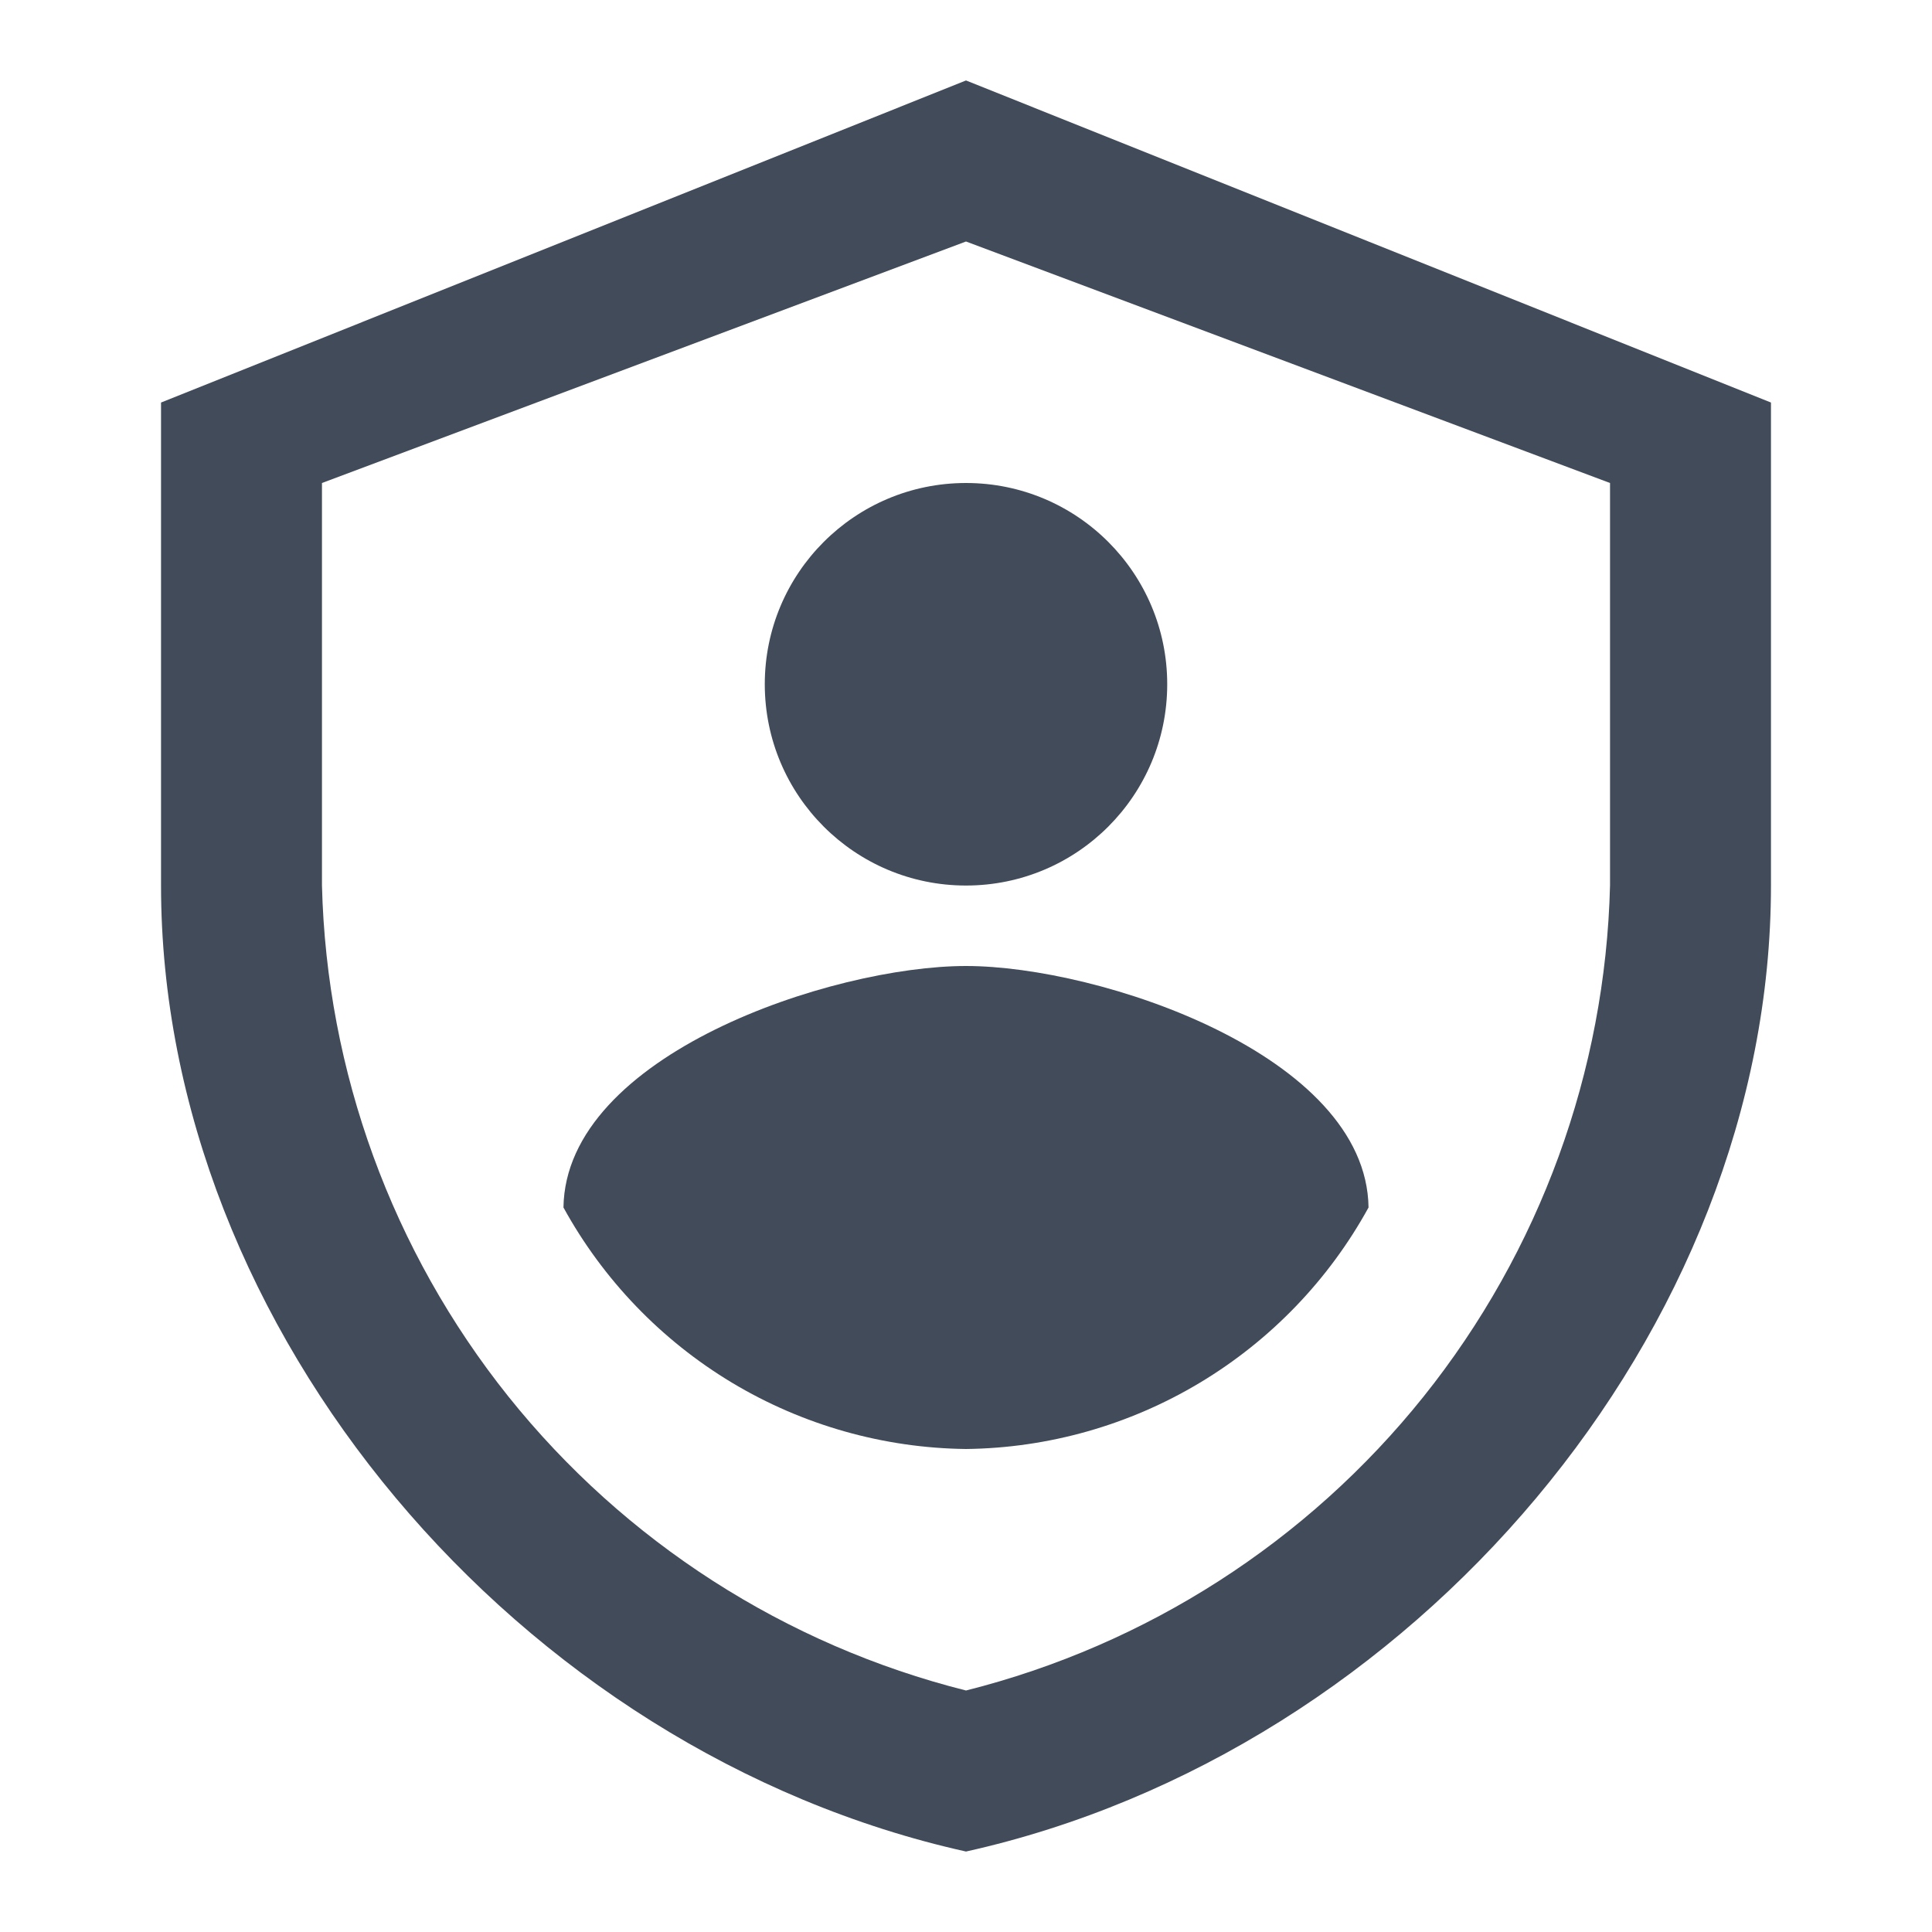
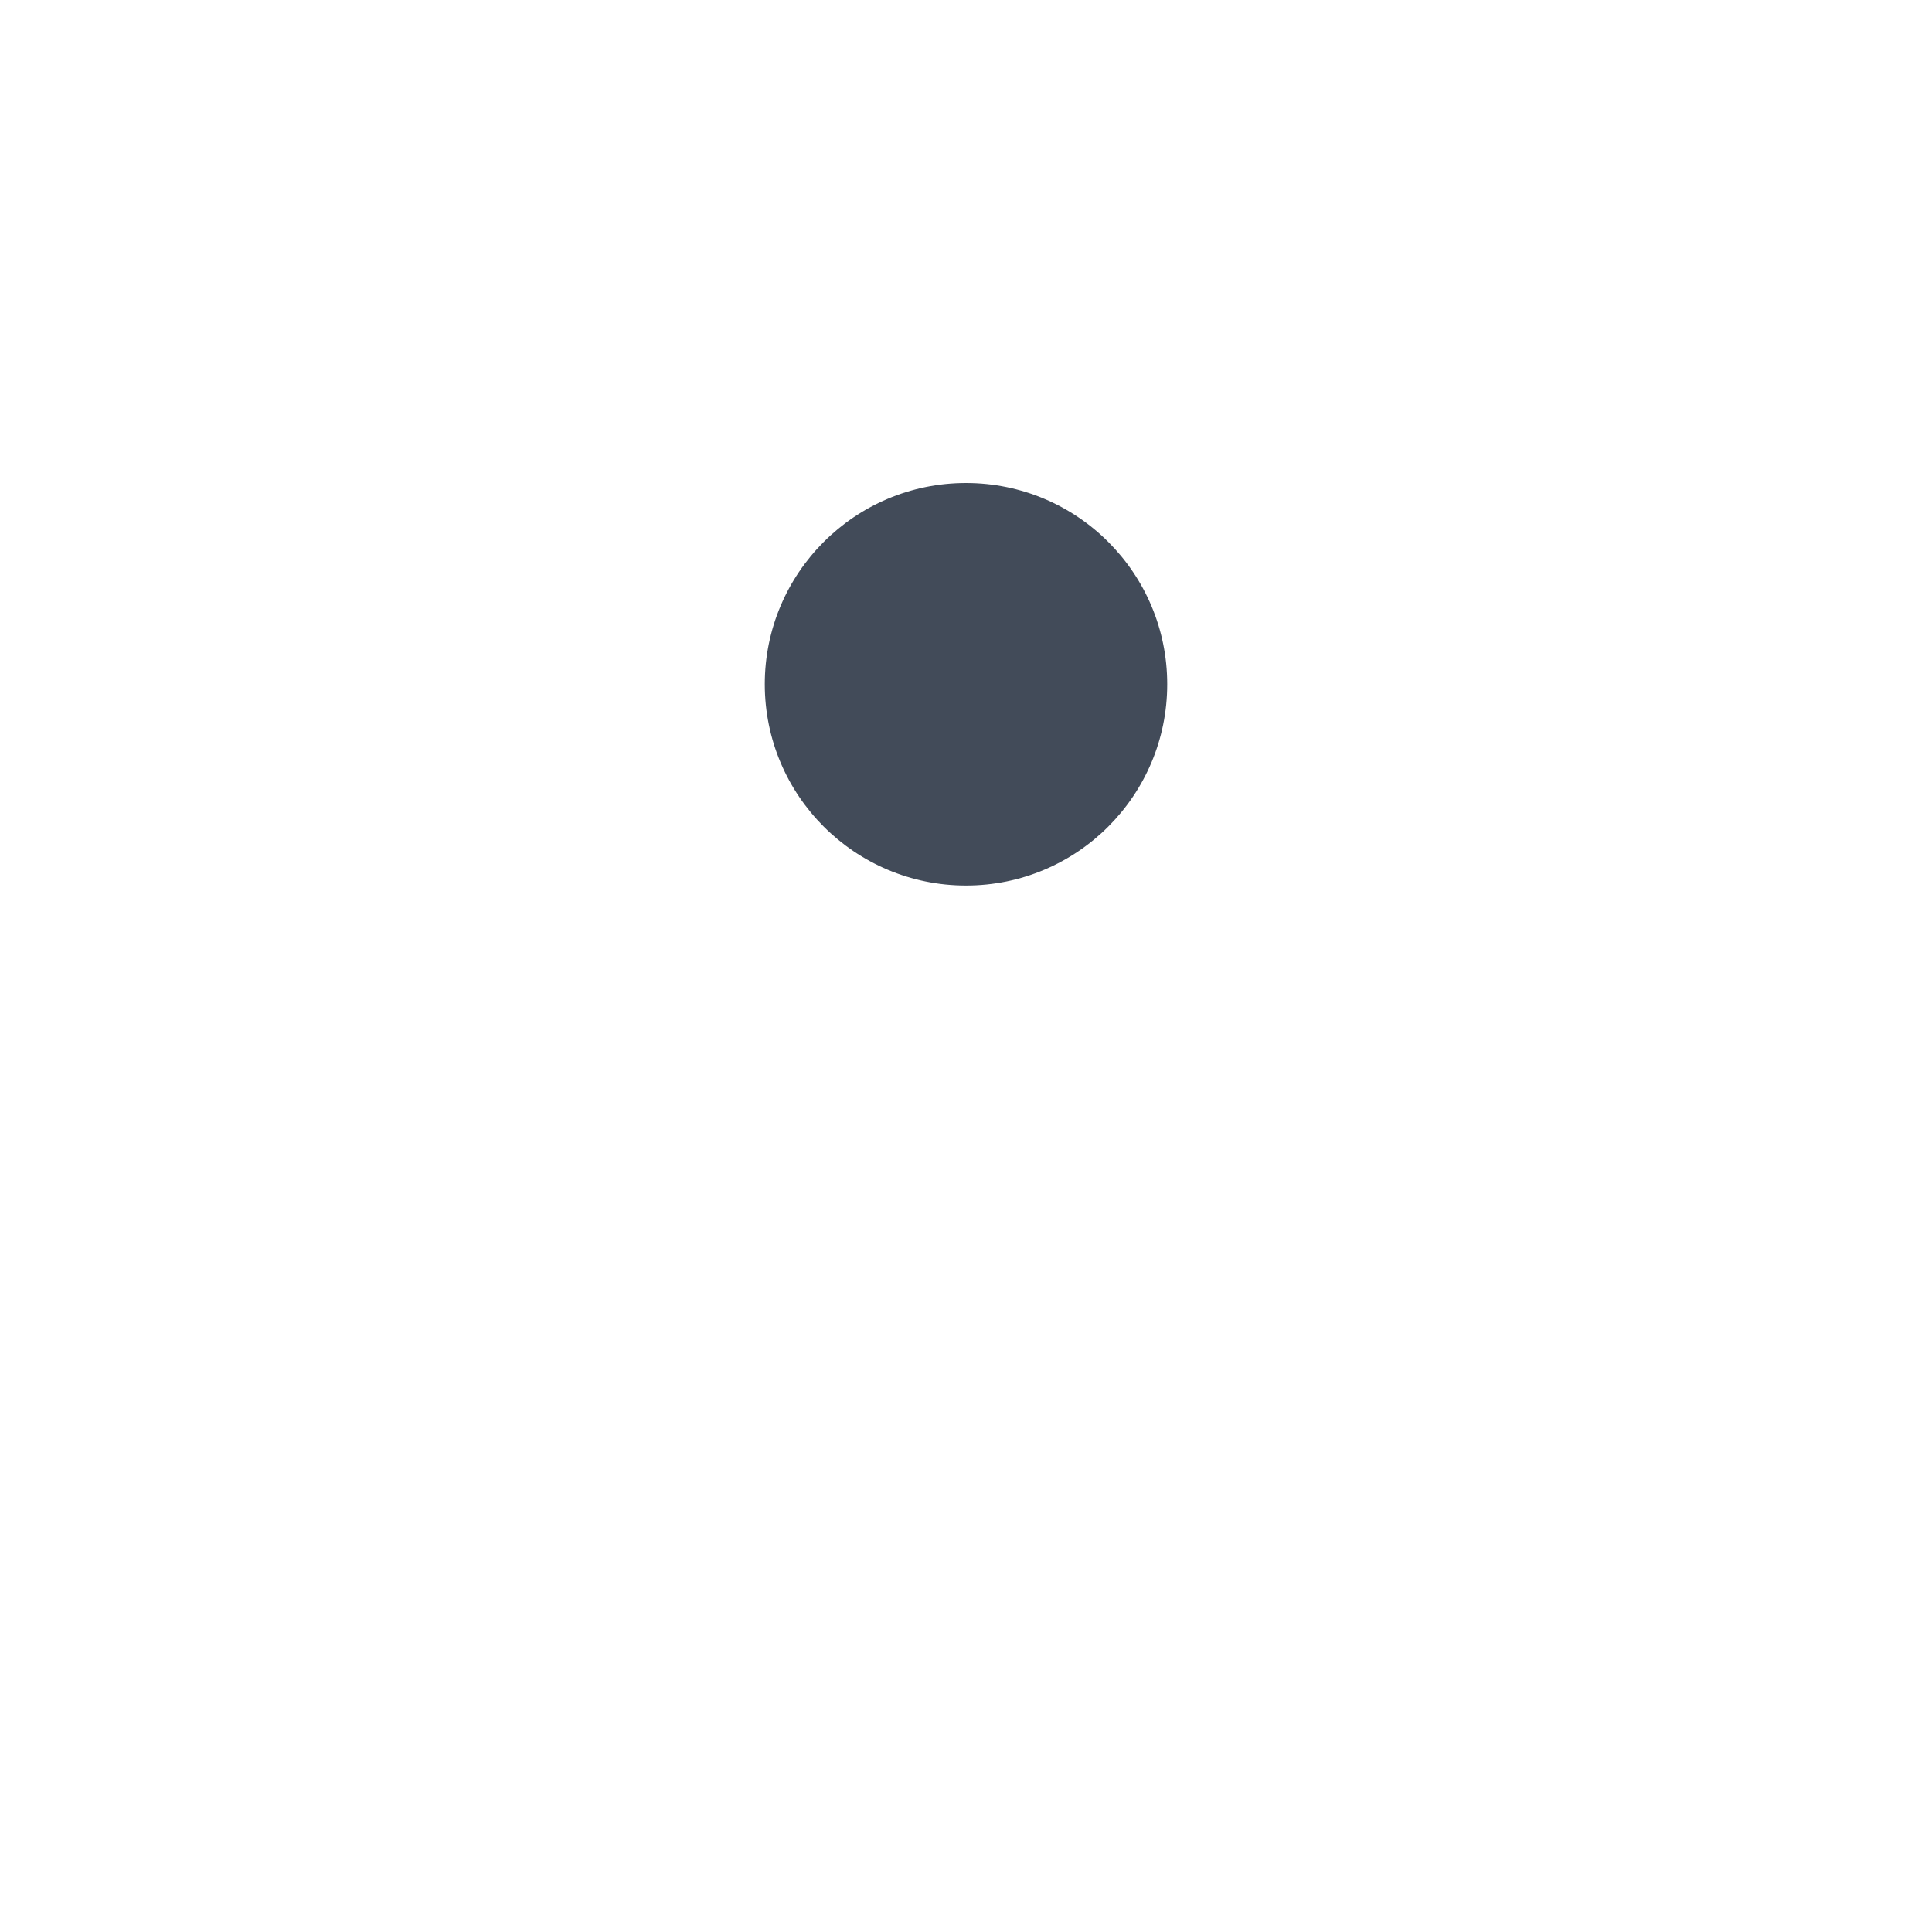
<svg xmlns="http://www.w3.org/2000/svg" width="20" height="20" viewBox="0 0 20 20" fill="none">
-   <path d="M10 19.167C5.369 18.137 1.667 13.768 1.667 9.167V4.167L10 0.833L18.333 4.167V9.167C18.333 13.77 14.631 18.137 10 19.167ZM3.333 5V9.167C3.381 11.093 4.059 12.951 5.263 14.457C6.467 15.961 8.131 17.03 10 17.5C11.869 17.03 13.533 15.961 14.737 14.457C15.941 12.951 16.619 11.093 16.667 9.167V5L10 2.5L3.333 5Z" fill="#424B59" />
  <path d="M10 9.167C11.151 9.167 12.083 8.234 12.083 7.083C12.083 5.933 11.151 5 10 5C8.849 5 7.917 5.933 7.917 7.083C7.917 8.234 8.849 9.167 10 9.167Z" fill="#424B59" />
-   <path d="M5.833 12.5C6.244 13.248 6.846 13.874 7.578 14.314C8.31 14.753 9.146 14.99 10 15C10.854 14.99 11.689 14.753 12.421 14.314C13.154 13.874 13.756 13.248 14.167 12.5C14.146 10.92 11.382 10 10 10C8.611 10 5.854 10.92 5.833 12.5Z" fill="#424B59" />
</svg>